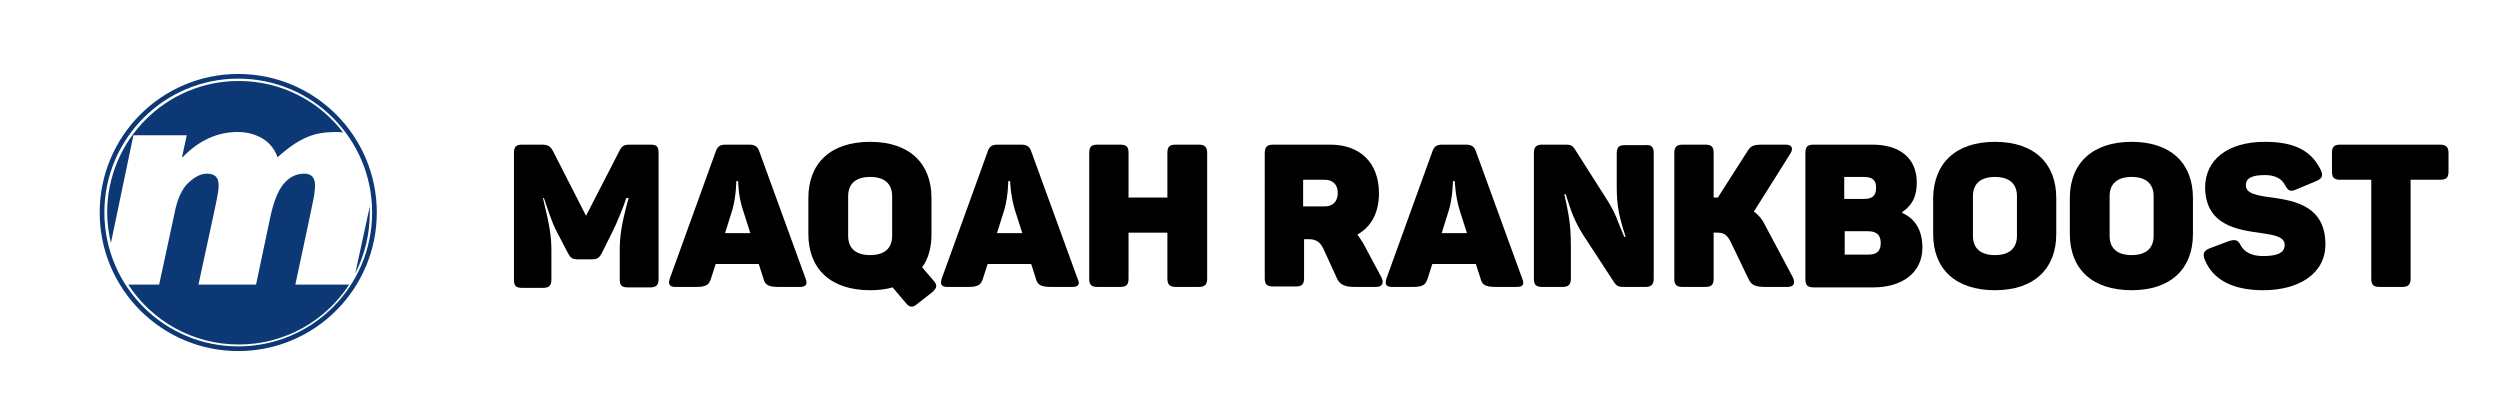
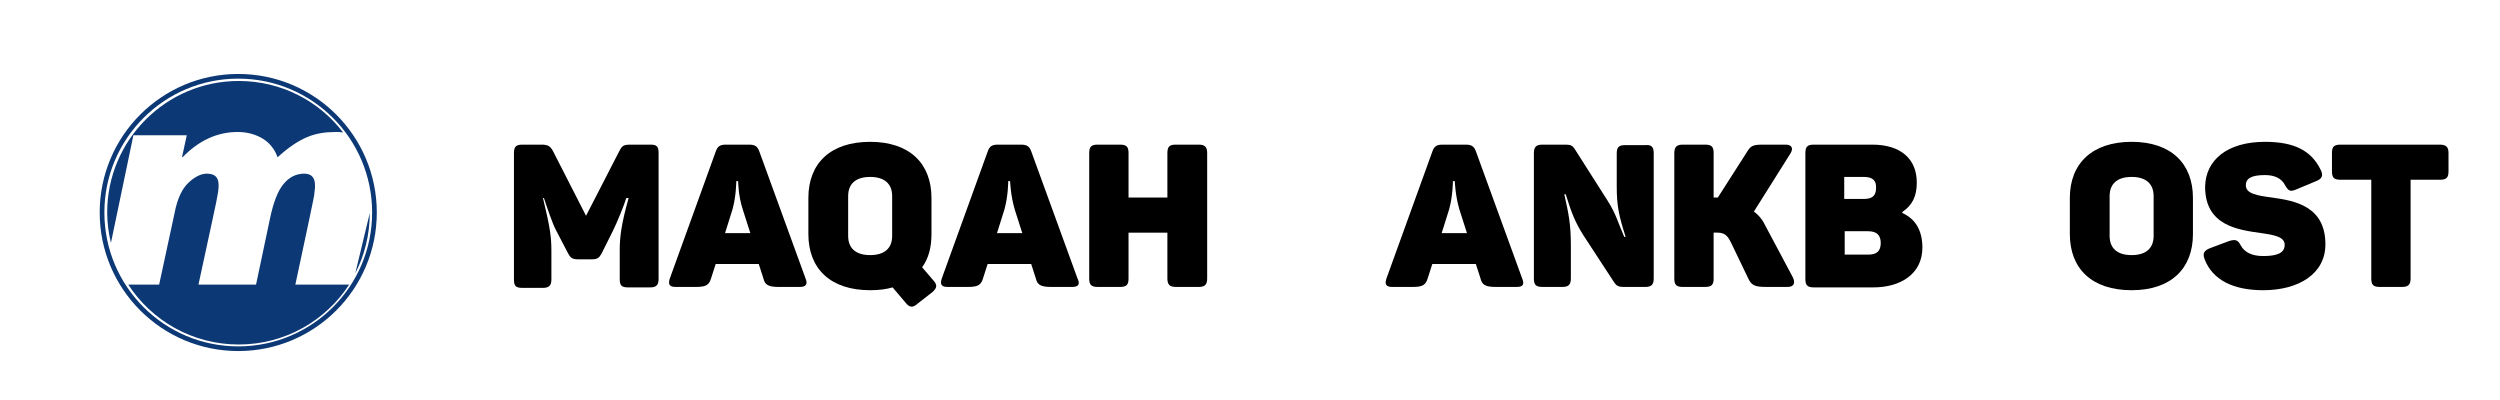
<svg xmlns="http://www.w3.org/2000/svg" xml:space="preserve" style="enable-background:new 0 0 534.1 85.5;" viewBox="0 0 534.1 85.5" y="0px" x="0px" id="Layer_1" version="1.1">
  <style type="text/css">
	.st0{fill-rule:evenodd;clip-rule:evenodd;fill:#0C3975;}
	.st1{fill-rule:evenodd;clip-rule:evenodd;fill:none;stroke:#0C3975;stroke-miterlimit:10;}
</style>
  <g>
    <path d="M140.7,32.7v26.9c0,1.3-0.5,1.8-1.8,1.8h-4.7c-1.4,0-1.8-0.4-1.8-1.8v-6.1c0-2.8,0.3-5.5,1.9-11.2h-0.5   c-0.4,1.4-2,5.3-2.9,7.1l-2.4,4.8c-0.5,0.9-0.9,1.2-2.1,1.2h-2.9c-1.2,0-1.6-0.3-2.1-1.2l-2.5-4.8c-0.9-1.6-2.2-5.6-2.7-7.1H116   c1.5,6.2,1.8,8.3,1.8,11.3v6.1c0,1.3-0.5,1.8-1.8,1.8h-4.4c-1.4,0-1.8-0.4-1.8-1.8v-27c0-1.4,0.5-1.8,1.8-1.8h4   c1.5,0,1.9,0.3,2.5,1.3l7.1,13.9l7.1-13.8c0.6-1.2,1-1.4,2.4-1.4h4.3C140.3,30.9,140.7,31.3,140.7,32.7z" />
    <path d="M170.9,61.3h-4.6c-2.2,0-2.9-0.5-3.2-1.8l-1-3.1h-9.2l-1,3.1c-0.4,1.3-1,1.8-3.1,1.8h-4.5c-1.3,0-1.6-0.6-1.2-1.8l9.8-27.1   c0.4-1.2,1-1.5,2.2-1.5h4.9c1.2,0,1.8,0.3,2.2,1.4l9.9,27.2C172.6,60.7,172.2,61.3,170.9,61.3z M157.7,38.7h-0.4c0,0,0,3.1-0.8,6   l-1.6,5.1h5.4l-1.6-5C157.7,41.8,157.7,38.7,157.7,38.7z" />
    <path d="M199.2,62.4l-3.2,2.5c-1,0.9-1.7,0.8-2.5-0.2l-2.8-3.3c-1.4,0.4-3,0.6-4.8,0.6c-8.5,0-13.2-4.6-13.2-12v-7.7   c0-7.4,4.7-12,13.2-12c8.4,0,13.1,4.6,13.1,12V50c0,2.8-0.6,5.2-2,7.1l2.4,2.8C200.3,60.9,200.2,61.5,199.2,62.4z M185.9,54.5   c3,0,4.7-1.4,4.7-4.1v-8.5c0-2.7-1.7-4.1-4.7-4.1s-4.7,1.4-4.7,4.1v8.5C181.2,53.1,182.9,54.5,185.9,54.5z" />
    <path d="M229.1,61.3h-4.6c-2.2,0-2.9-0.5-3.2-1.8l-1-3.1H211l-1,3.1c-0.4,1.3-1,1.8-3.1,1.8h-4.5c-1.3,0-1.6-0.6-1.2-1.8l9.8-27.1   c0.4-1.2,1-1.5,2.2-1.5h4.9c1.2,0,1.8,0.3,2.2,1.4l9.9,27.2C230.8,60.7,230.4,61.3,229.1,61.3z M215.8,38.7h-0.4c0,0,0,3.1-0.8,6   l-1.6,5.1h5.4l-1.6-5C215.9,41.8,215.8,38.7,215.8,38.7z" />
    <path d="M257.9,32.7v26.8c0,1.3-0.5,1.8-1.8,1.8h-4.9c-1.3,0-1.8-0.5-1.8-1.8v-9.8h-8.3v9.8c0,1.3-0.4,1.8-1.8,1.8h-4.8   c-1.4,0-1.8-0.5-1.8-1.8V32.7c0-1.4,0.5-1.8,1.8-1.8h4.8c1.4,0,1.8,0.5,1.8,1.8v9.5h8.3v-9.5c0-1.4,0.5-1.8,1.8-1.8h4.9   C257.4,30.9,257.9,31.4,257.9,32.7z" />
-     <path d="M294.6,41.3c0,4.2-1.7,7.2-4.6,8.8c0.4,0.6,0.8,1.2,1.2,1.8l3.9,7.3c0.6,1.2,0.3,2.1-1.1,2.1h-4.6c-2.3,0-3.3-0.6-3.9-2.1   l-2.7-5.9c-0.7-1.5-1.5-2.2-3.2-2.2h-1v8.3c0,1.3-0.4,1.8-1.8,1.8H272c-1.4,0-1.8-0.5-1.8-1.8V32.7c0-1.3,0.5-1.8,1.8-1.8h12.2   C290.4,30.9,294.6,34.6,294.6,41.3z M283,38.4h-4.6v5.7h4.6c1.8,0,2.8-1.1,2.8-2.9C285.8,39.5,284.8,38.4,283,38.4z" />
    <path d="M324.1,61.3h-4.6c-2.2,0-2.9-0.5-3.2-1.8l-1-3.1H306l-1,3.1c-0.4,1.3-1,1.8-3.1,1.8h-4.5c-1.3,0-1.6-0.6-1.2-1.8l9.8-27.1   c0.4-1.2,1-1.5,2.2-1.5h4.9c1.2,0,1.8,0.3,2.2,1.4l9.9,27.2C325.7,60.7,325.4,61.3,324.1,61.3z M310.8,38.7h-0.4c0,0,0,3.1-0.8,6   l-1.6,5.1h5.4l-1.6-5C310.9,41.8,310.8,38.7,310.8,38.7z" />
    <path d="M353.3,32.7v26.8c0,1.3-0.5,1.8-1.8,1.8h-4.8c-0.9,0-1.4-0.3-1.8-0.9l-6.6-10.1c-1.9-3-2.6-5-3.8-8.8h-0.3   c0.9,4.1,1.4,6.3,1.4,11v7c0,1.3-0.5,1.8-1.8,1.8h-4.3c-1.4,0-1.8-0.5-1.8-1.8V32.7c0-1.3,0.5-1.8,1.8-1.8h5.1c1,0,1.4,0.3,1.8,0.9   l7,11c1.9,3,2.2,4.6,3.6,7.8h0.3c-1.4-4.4-1.9-6.5-1.9-10.8v-7c0-1.3,0.4-1.8,1.8-1.8h4.4C352.8,30.9,353.3,31.4,353.3,32.7z" />
    <path d="M381.9,61.3h-4.6c-2.3,0-3.1-0.3-3.8-1.8l-3.7-7.7c-0.7-1.4-1.3-2.1-2.9-2.1h-0.8v9.8c0,1.3-0.4,1.8-1.8,1.8h-4.8   c-1.4,0-1.8-0.5-1.8-1.8V32.7c0-1.3,0.5-1.8,1.8-1.8h4.8c1.4,0,1.8,0.5,1.8,1.8v9.5h0.9l6.2-9.7c0.8-1.3,1.2-1.6,3.4-1.6h4.9   c1.3,0,1.7,0.8,1,1.9l-7.8,12.4c1.1,0.8,1.9,1.8,2.6,3.3l5.7,10.7C383.6,60.4,383.3,61.3,381.9,61.3z" />
    <path d="M409.5,39c0,2.9-0.9,4.8-3.1,6.3v0.2c2.7,1.2,4.3,3.6,4.3,7.4c0,5.5-4.5,8.5-10.5,8.5h-12.7c-1.4,0-1.8-0.5-1.8-1.8V32.7   c0-1.4,0.5-1.8,1.8-1.8H400C405.9,30.9,409.5,33.8,409.5,39z M398.2,37.8H394v4.7h4.2c1.7,0,2.6-0.6,2.6-2.3   C400.9,38.5,400,37.8,398.2,37.8z M399.1,49.4h-5v5h5c1.8,0,2.7-0.7,2.7-2.5C401.8,50.2,400.9,49.4,399.1,49.4z" />
-     <path d="M426.2,30.3c8.4,0,13.1,4.6,13.1,12V50c0,7.4-4.7,12-13.1,12c-8.5,0-13.2-4.6-13.2-12v-7.7   C413.1,34.9,417.8,30.3,426.2,30.3z M426.2,37.8c-3,0-4.7,1.4-4.7,4.1v8.5c0,2.7,1.7,4.1,4.7,4.1s4.7-1.4,4.7-4.1v-8.5   C430.9,39.2,429.2,37.8,426.2,37.8z" />
    <path d="M455.4,30.3c8.4,0,13.1,4.6,13.1,12V50c0,7.4-4.7,12-13.1,12c-8.5,0-13.2-4.6-13.2-12v-7.7C442.2,34.9,447,30.3,455.4,30.3   z M455.4,37.8c-3,0-4.7,1.4-4.7,4.1v8.5c0,2.7,1.7,4.1,4.7,4.1s4.7-1.4,4.7-4.1v-8.5C460.1,39.2,458.4,37.8,455.4,37.8z" />
    <path d="M483.9,30.3c6.3,0,9.9,1.9,11.9,6c0.6,1.2,0.3,1.9-1,2.4l-4.3,1.8c-1.2,0.5-1.6,0.3-2.3-0.9c-0.8-1.6-2.4-2.2-4.3-2.2   c-2.9,0-4.1,0.7-4.1,2.2c0,1.8,2.5,2.2,5.6,2.6c5,0.7,11.4,1.9,11.4,10c0,6.3-5.7,9.8-13.3,9.8c-6.4,0-10.8-2.2-12.5-6.6   c-0.5-1.3-0.1-1.9,1.2-2.4l4-1.5c1.3-0.4,1.9-0.3,2.5,0.9c0.8,1.5,2.4,2.3,4.8,2.3c2.9,0,4.6-0.6,4.6-2.4c0-1.7-2.2-2.1-5-2.5   c-5-0.7-12-1.6-12-9.9C471.2,34.2,475.8,30.3,483.9,30.3z" />
    <path d="M523.1,32.7v3.9c0,1.4-0.5,1.8-1.8,1.8H515v21.1c0,1.3-0.5,1.8-1.8,1.8h-4.8c-1.4,0-1.8-0.5-1.8-1.8V38.4H500   c-1.4,0-1.8-0.5-1.8-1.8v-3.9c0-1.3,0.4-1.8,1.8-1.8h21.2C522.6,30.9,523.1,31.4,523.1,32.7z" />
  </g>
  <g>
    <g>
      <path d="M28.5,28.9h11.4l-1,4.6l0.1,0.1c3.5-3.6,7.4-5.4,11.8-5.4c2,0,3.8,0.5,5.3,1.4c1.5,0.9,2.6,2.3,3.2,4    c2.3-2.1,4.4-3.5,6.3-4.3c1.9-0.8,3.9-1.1,6.1-1.1c0.6,0,1.1,0,1.6,0.1c-5.1-6.7-13.2-11-22.3-11c-15.5,0-28.1,12.6-28.1,28.1    c0,2.2,0.3,4.4,0.8,6.5L28.5,28.9z" class="st0" />
      <path d="M63.1,60.8L66,47.2c0.7-3.5,1.2-5.5,1.2-6.2c0.1-0.7,0.1-1.1,0.1-1.4c0-1.7-0.8-2.5-2.3-2.5    c-1.8,0-3.3,0.8-4.5,2.3c-1.2,1.5-2.1,3.9-2.8,7.2l-3,14.2H42.4l2.9-13.4c0.8-3.6,1.2-5.7,1.3-6.4c0.1-0.7,0.1-1.2,0.1-1.5    c0-1.6-0.8-2.4-2.5-2.4c-1.2,0-2.5,0.6-3.9,1.9c-1.4,1.3-2.4,3.4-3,6.5l-3.3,15.3h-6.6c5,7.7,13.7,12.8,23.6,12.8    s18.6-5.1,23.6-12.8H63.1z" class="st0" />
-       <path d="M75.9,58.4c2-3.9,3.1-8.3,3.1-12.9c0-0.5,0-1,0-1.4L75.9,58.4z" class="st0" />
+       <path d="M75.9,58.4c2-3.9,3.1-8.3,3.1-12.9L75.9,58.4z" class="st0" />
    </g>
    <circle r="29.1" cy="45.4" cx="50.9" class="st1" />
  </g>
</svg>